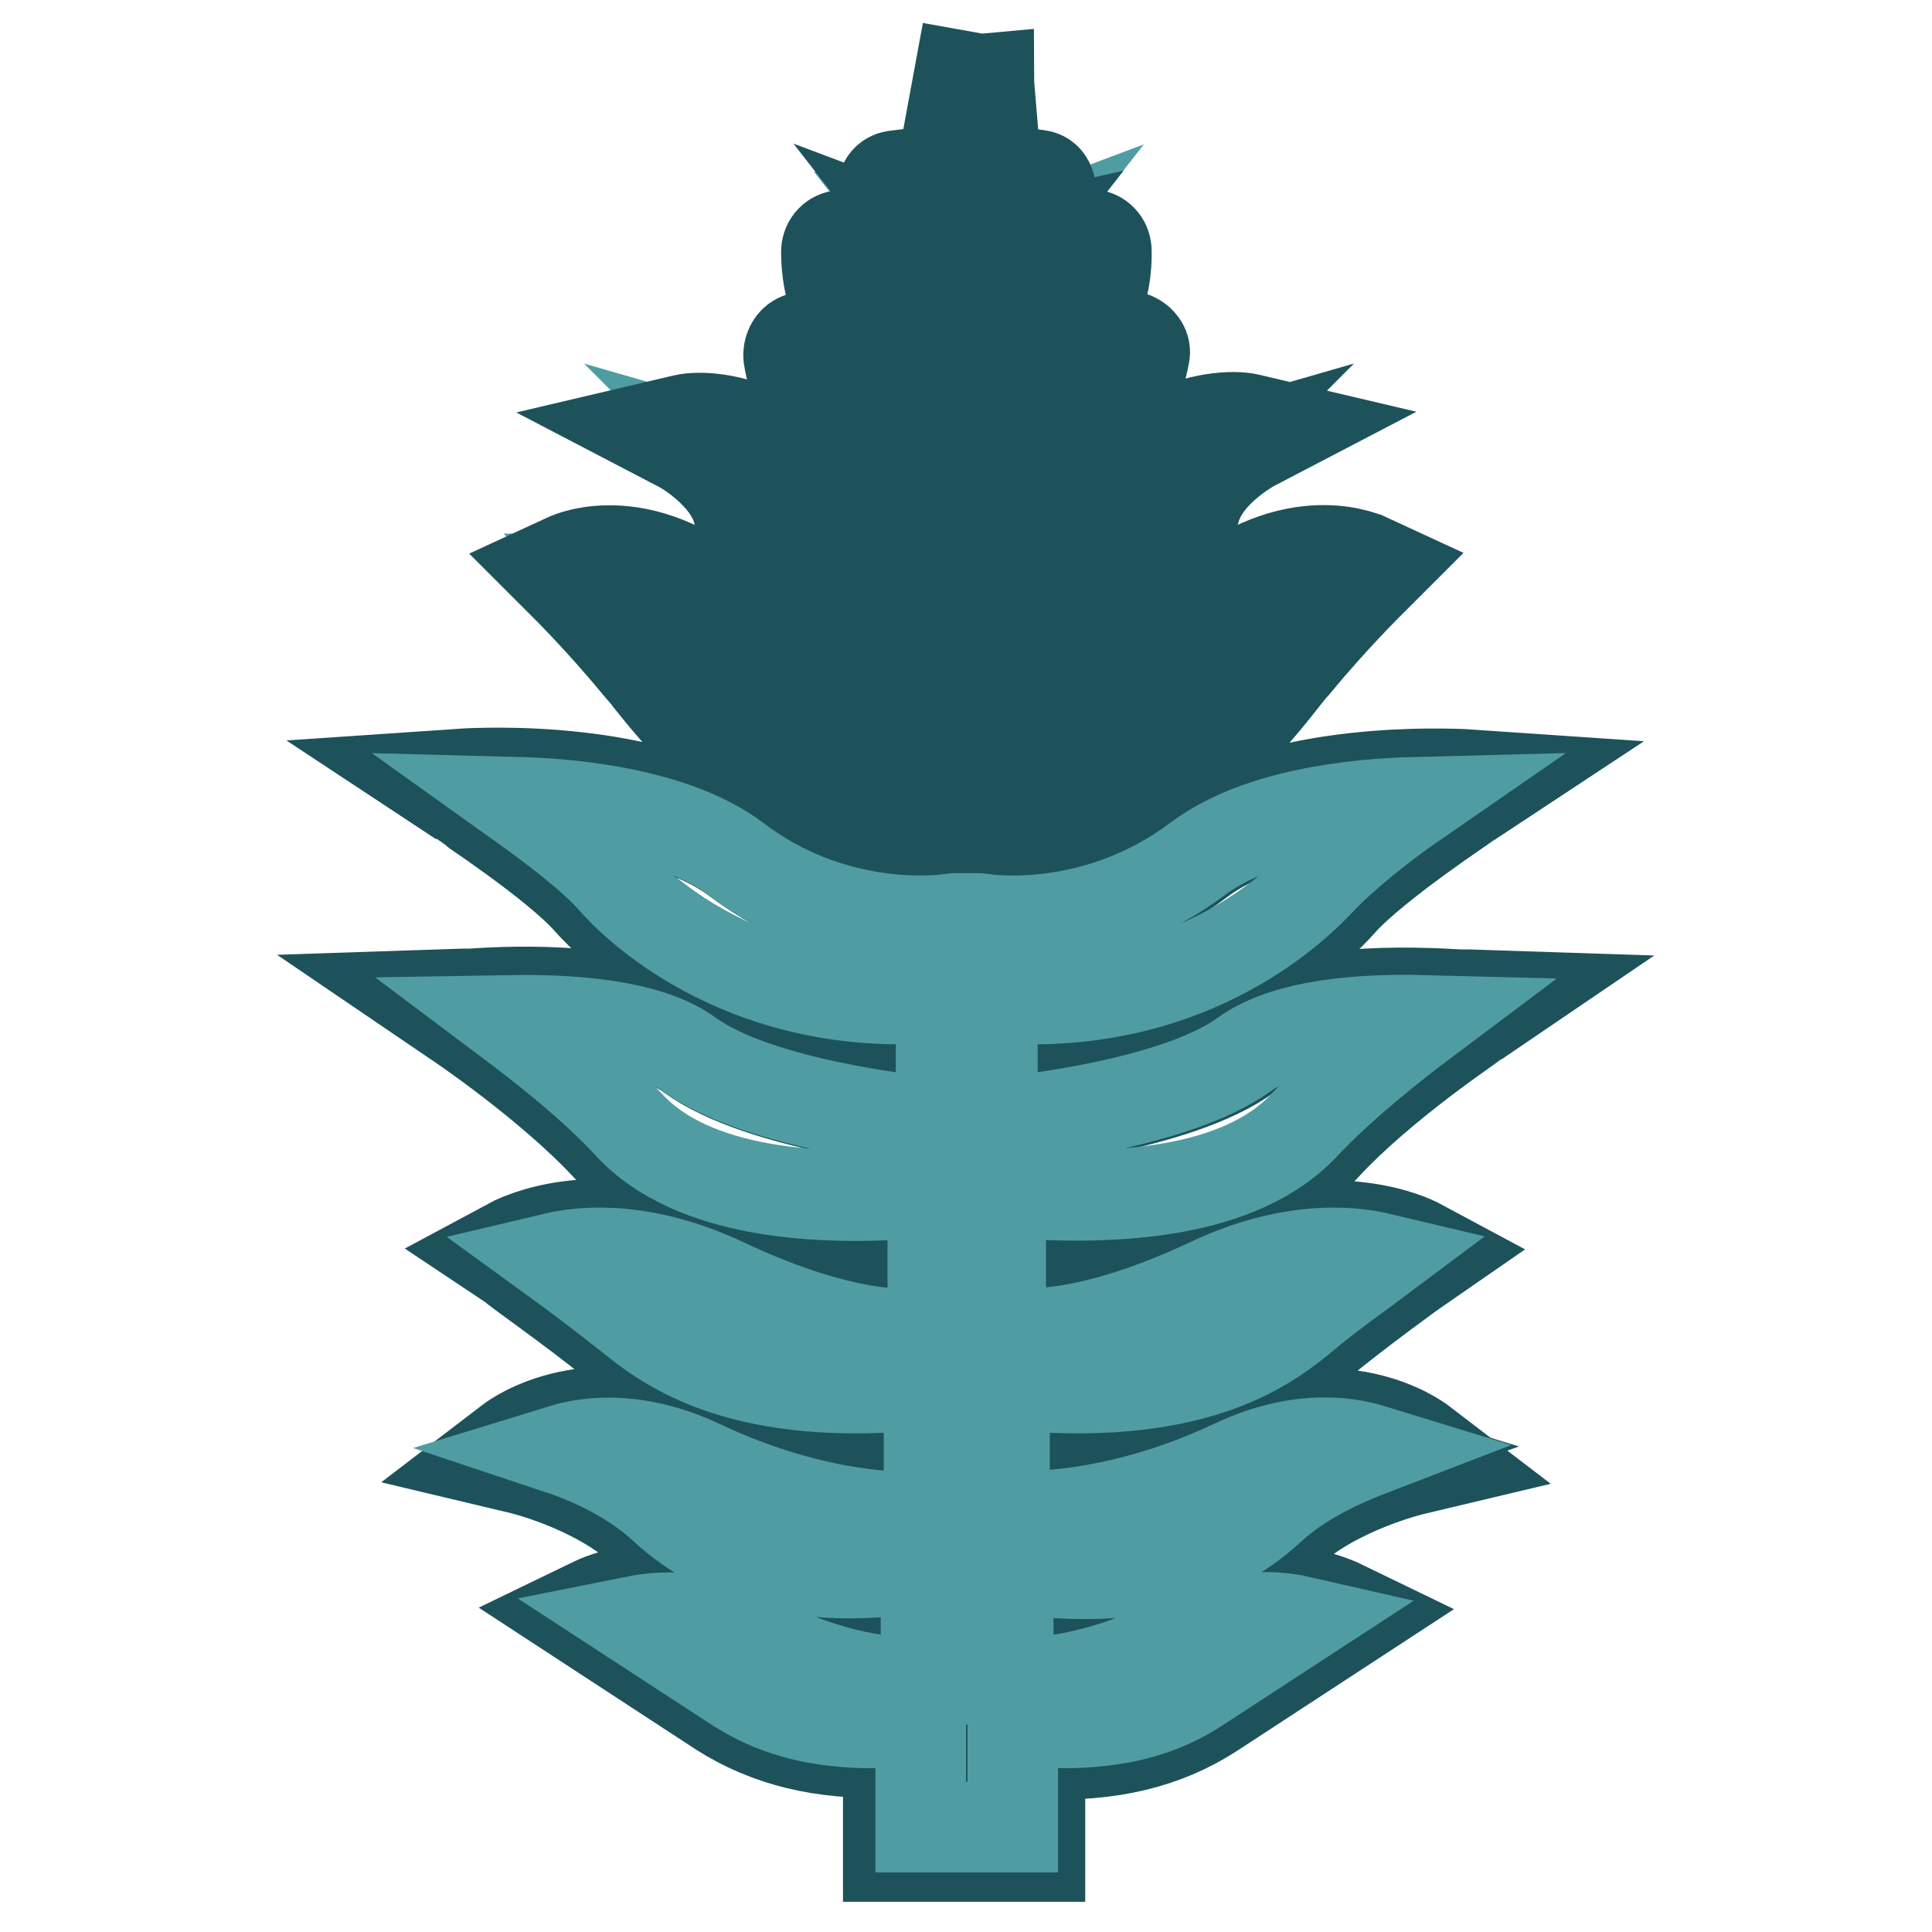
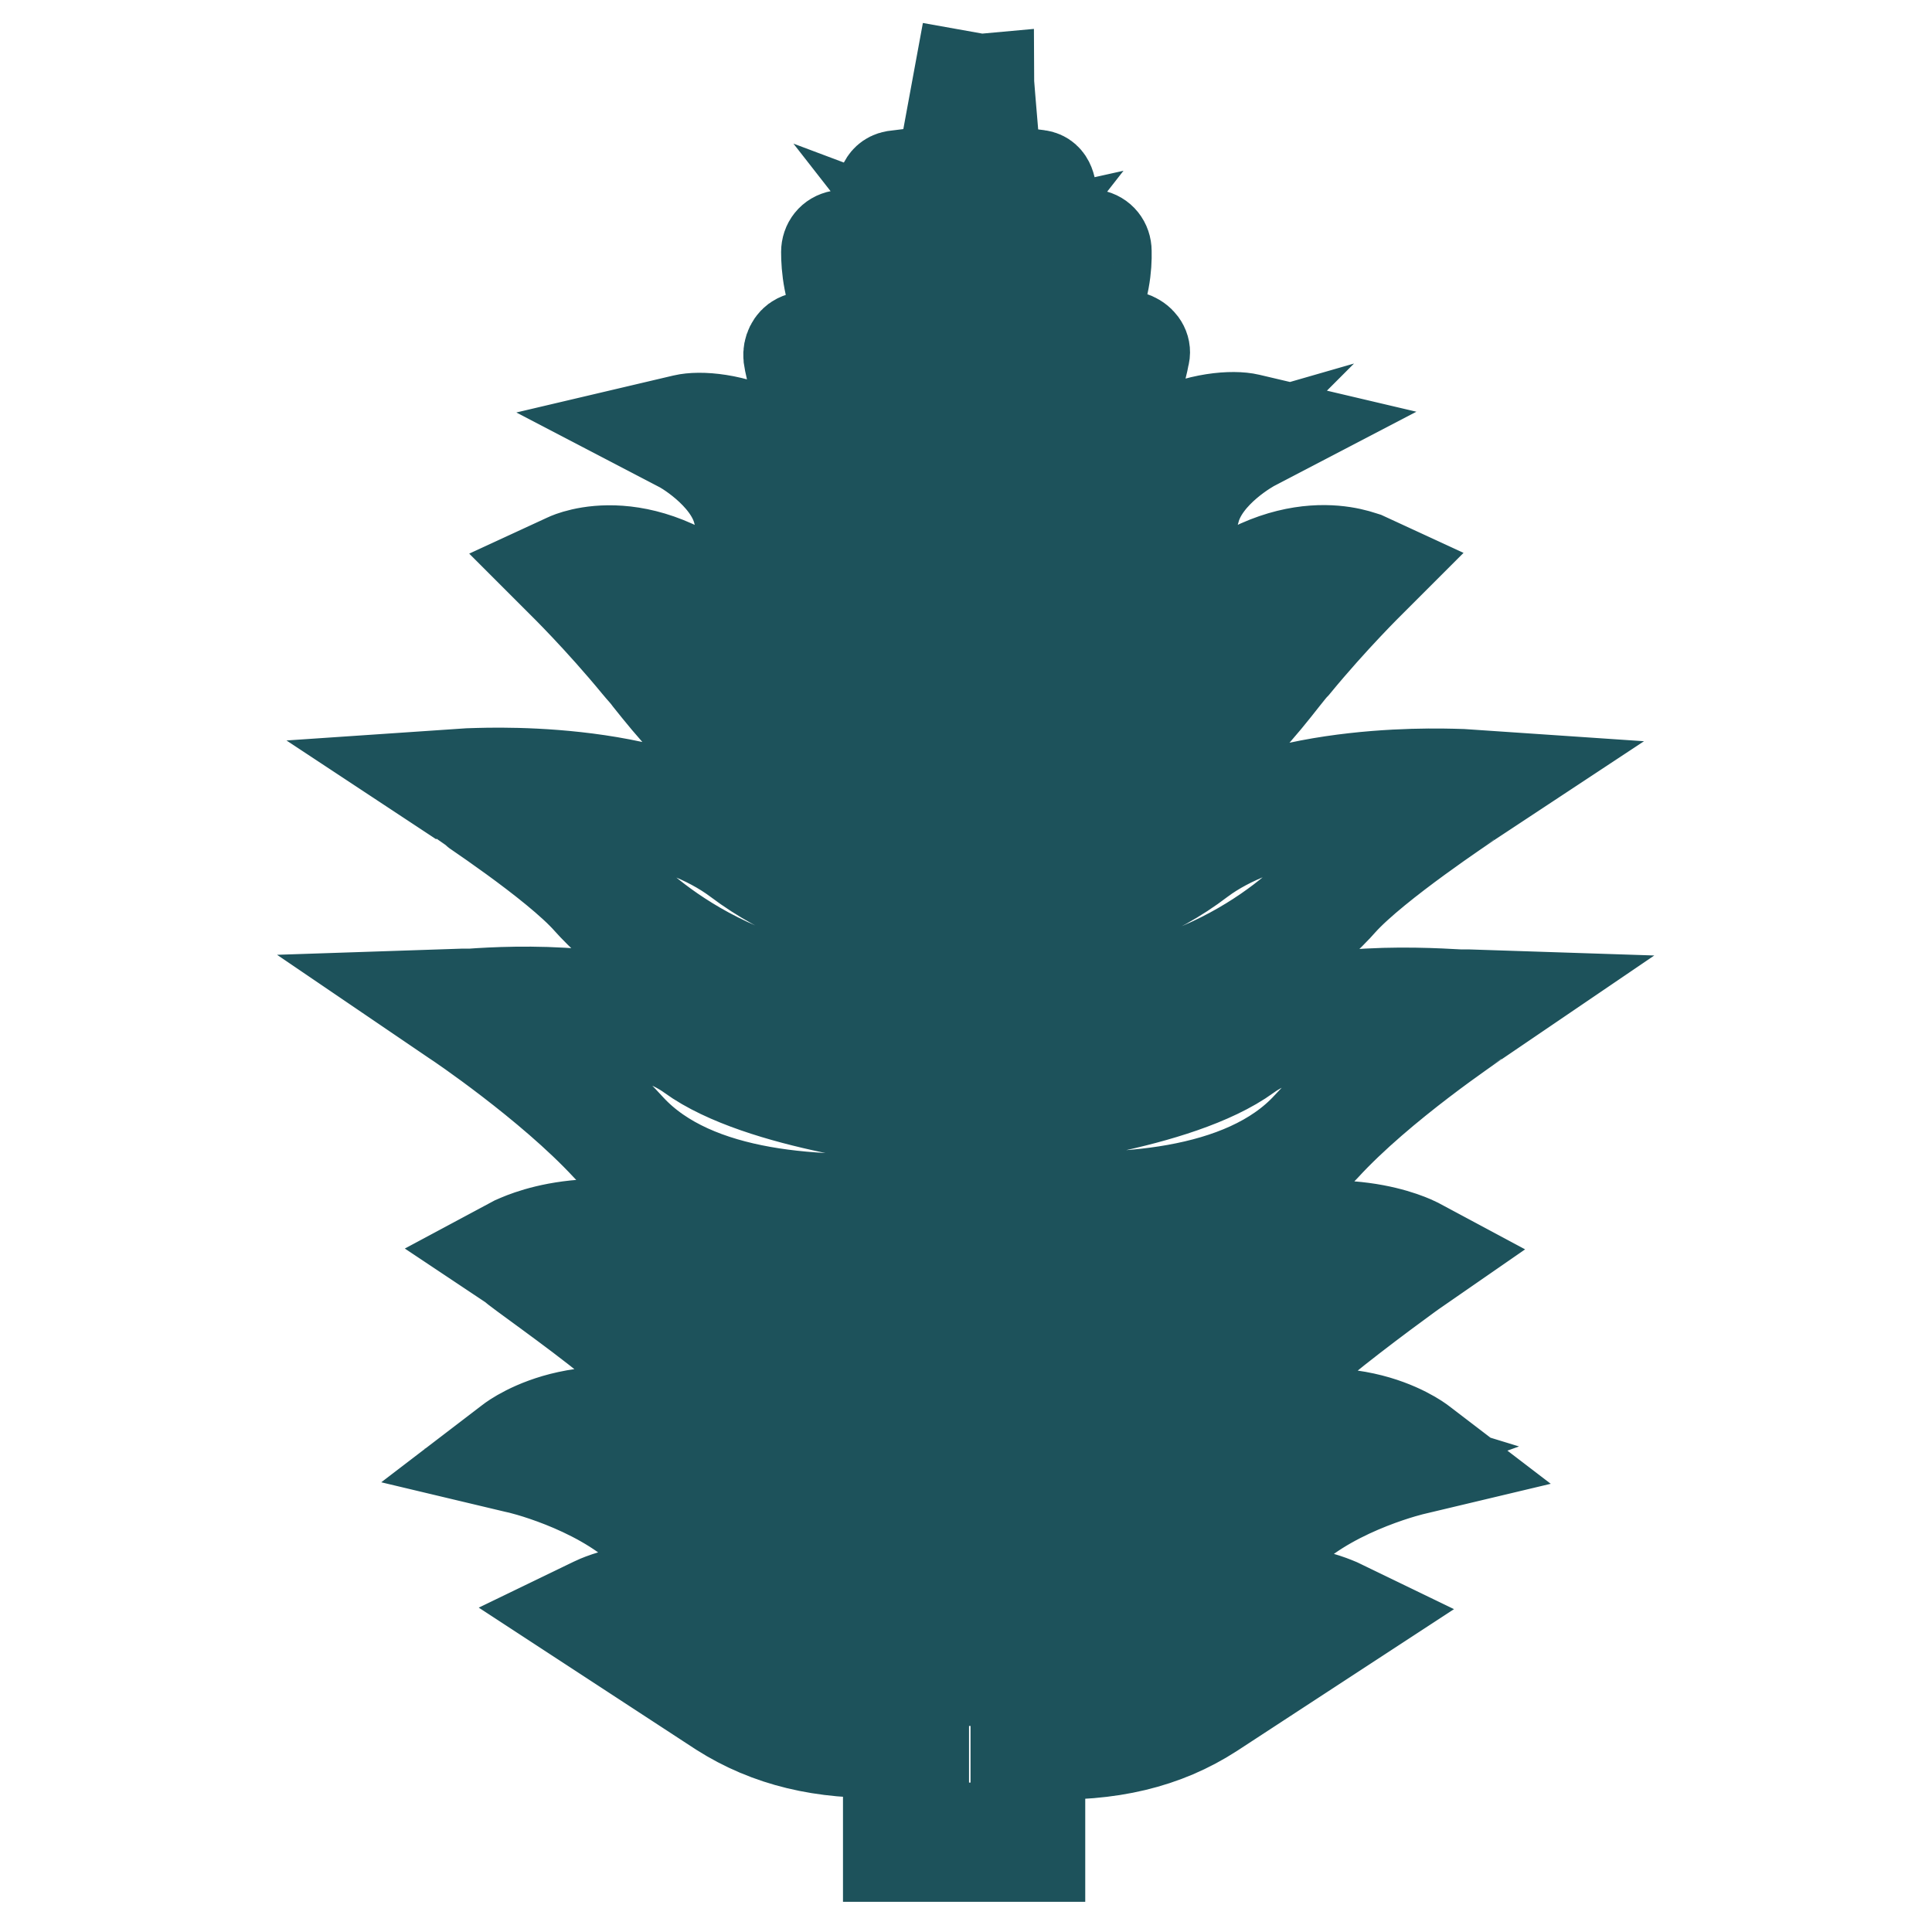
<svg xmlns="http://www.w3.org/2000/svg" version="1.1" x="0px" y="0px" viewBox="0 0 256 256" enable-background="new 0 0 256 256" xml:space="preserve">
  <g>
-     <path stroke-width="12" fill-opacity="0" stroke="#4f9da2" d="M95.6,83.8c12.7,12,28.5,11.9,29.2,11.9h2V83.4l-1.7-0.2c-13.6-1.6-21.8-10.4-23.2-16.3 c-0.7-2.7-2.2-4.9-3.9-6.6c0.7,0.2,1.5,0.6,2.2,1c3.8,2.1,23.1,15.4,23.2,15.5l3.1,2.2V63l-1.5-0.4c-7.6-2-11.7-5.8-13.9-9.3 c7.1,5.6,13.2,6.6,13.5,6.6l2.3,0.4V49.5l-1.2-0.5c-5.1-2-8.1-4.8-9.8-7.5c4.3,4,8.8,5.6,9.1,5.8l2.6,0.9V34.7l-1.5-0.4 c-1.5-0.4-2.6-1.2-3.3-2.1c0.9,0.2,1.6,0.4,2.3,0.2c1.6-0.2,2.7-1.5,2.8-2.9c0-0.4,0.2-1.7,0.6-3.7c0.1,1.8,0.2,3.3,0.2,3.7 c0.1,1.5,1.2,2.7,2.8,2.9c0.7,0.1,1.5,0.1,2.3-0.2c-0.7,0.9-1.8,1.6-3.3,2.1l-1.5,0.4v13.5l2.6-0.9c0.2-0.1,4.8-1.6,9.1-5.6 c-1.7,2.7-4.6,5.5-9.8,7.5l-1.2,0.5v10.8L132,60c0.4,0,6.5-1,13.5-6.6c-2.3,3.5-6.4,7.5-13.9,9.3l-1.5,0.4v16.1l3.1-2.2 c0.2-0.1,19.5-13.6,23.2-15.5c0.7-0.4,1.5-0.7,2.2-1c-1.7,1.7-3.2,4-3.9,6.6c-1.5,5.8-9.7,14.7-23.2,16.3l-1.7,0.2v12.2h2 c0.7,0,16.5,0.1,29.2-11.9c6.6-6.2,12.4-7.1,15.5-6.9c-2,2.1-4.8,5.1-7.7,8.7c-0.5,0.6-1,1.2-1.6,2c-5.6,7-15.2,19-35.1,17.6 l-2.1-0.1v16.6h-3.2v-16.6l-2.1,0.1c-19.9,1.2-29.5-10.8-35.2-17.9c-0.6-0.7-1.1-1.3-1.6-2c-2.9-3.7-5.9-6.7-7.7-8.7 C83.3,76.7,89,77.5,95.6,83.8z" />
    <path stroke-width="12" fill-opacity="0" stroke="#1d525b" d="M83.5,149.5c8.6,9.3,25.4,10,38.2,9.1l2.1-0.1v18.4l-1.6,0.2c-0.4,0-8.9,1.5-26.1-6.6 c-10.5-4.9-18.5-4.3-22.6-3.3c2.8,2.1,7.1,5.1,10,7.6c4.5,3.7,13.8,11.3,37.6,9.3l2.2-0.1v17.3l-1.8,0.1c-0.5,0-12.7,0.6-28.3-6.7 c-8.2-3.9-14.7-3.3-18.6-2.1c3.9,1.5,9.4,3.9,13.6,7.7c7.8,7.2,18.7,9.9,32.5,8.1l2.2-0.4V223l-1.8,0.1c-0.4,0-8.8,0.5-20.9-5.8 c-6.5-3.3-12.2-3.2-15.8-2.4l13.5,8.8c3.7,2.4,10,5.5,22.4,4.5l2.1-0.1v14.1h12.2v-14.3l2.1,0.1c12.2,1,18.6-2.1,22.4-4.5l13.5-8.8 c-3.5-0.7-9.3-1-15.9,2.4c-12.1,6.2-20.6,5.8-20.9,5.8l-1.8-0.1v-15.2l2.2,0.4c13.8,1.8,24.7-0.9,32.5-8.1 c4.2-3.9,9.7-6.4,13.6-7.8c-3.9-1.2-10.4-2-18.7,2.1c-15.5,7.3-27.6,6.9-28.3,6.7l-1.8-0.1v-17.1l2.2,0.1c23.7,2,33-5.6,37.6-9.3 c2.9-2.3,7.1-5.5,10-7.6c-4.2-1-12.1-1.6-22.6,3.3c-17.1,8.1-25.7,6.7-26.1,6.6l-1.6-0.2v-18.4l2.1,0.1c12.7,1,29.7,0.2,38.2-9.1 c4.9-5.3,11.6-10.5,16-13.8c-11.5-0.2-19.6,1.3-24,4.5c-9.2,6.7-30.2,8.8-31.2,8.9l-2.2,0.2v-16.6l2.1,0.1 c25,1.3,38.9-12.8,41.4-15.7c2.8-3.2,8.3-7.3,12.5-10.3c-7.7,0.2-20.9,1.6-28.8,7.5c-12.8,9.8-26.7,8.1-27.3,8.1l-1.7-0.2v-16.6 l2.1,0.1c19.9,1.2,29.5-10.8,35.2-17.9c0.6-0.7,1.1-1.3,1.6-2c2.9-3.7,5.9-6.7,7.7-8.7c-3.3-0.2-8.9,0.6-15.5,6.9 c-12.7,12-28.5,11.9-29.2,11.9h-2V83.4l1.7-0.2c13.6-1.6,21.8-10.4,23.2-16.3c0.6-2.7,2.2-4.9,3.9-6.6c-0.7,0.2-1.5,0.6-2.2,1 c-3.8,2.1-23,15.4-23.2,15.5l-3.1,2.2V63l1.5-0.4c7.6-2,11.7-5.8,13.9-9.3c-7.1,5.6-13.2,6.6-13.5,6.6l-2.3,0.4V49.5L131,49 c5.1-2,8.1-4.8,9.8-7.5c-4.3,4-8.8,5.6-9.1,5.6l-2.6,0.9V34.6l1.5-0.4c1.5-0.4,2.6-1.2,3.3-2.1c-0.9,0.2-1.6,0.4-2.3,0.2 c-1.6-0.2-2.7-1.5-2.8-2.9c0-0.4-0.1-1.7-0.2-3.7c-0.4,2-0.5,3.3-0.6,3.7c-0.1,1.5-1.2,2.7-2.8,2.9c-0.7,0.1-1.5,0.1-2.3-0.2 c0.7,0.9,1.8,1.6,3.3,2.1l1.5,0.4V48l-2.6-0.9c-0.2-0.1-4.8-1.6-9.1-5.8c1.7,2.7,4.6,5.5,9.8,7.5l1.2,0.5v10.8l-2.3-0.4 c-0.4,0-6.5-1-13.5-6.6c2.3,3.5,6.4,7.5,13.9,9.3l1.5,0.4V79l-3.1-2.2c-0.1-0.1-19.5-13.6-23.2-15.5c-0.7-0.4-1.5-0.7-2.2-1 c1.7,1.7,3.2,4,3.9,6.6c1.5,5.7,9.7,14.7,23.2,16.3l1.7,0.2v12.2h-2c-0.7,0-16.5,0.1-29.2-11.9c-6.6-6.2-12.2-7.1-15.5-6.9 c2,2.1,4.8,5.1,7.7,8.7c0.5,0.6,1,1.2,1.6,2c5.6,7.2,15.2,19.2,35.1,17.9l2.1-0.1v16.6l-1.7,0.2c-0.6,0-14.3,1.7-27.3-8.1 c-8-6-21-7.3-28.8-7.5c4.2,2.9,9.5,7.1,12.5,10.3c2.6,2.8,16.4,17,41.4,15.7l2.1-0.1v16.6l-2.2-0.2c-0.9-0.1-22-2.2-31.2-8.9 c-4.4-3.2-12.5-4.8-24-4.5C72,138.8,78.6,144.1,83.5,149.5z M95.5,226.8l-19.9-13l3.1-1.5c0.4-0.2,8.8-4.2,19.6-0.2 c1.2,0.4,2.3,1,3.5,1.6c7.8,4,14.1,5,17,5.3v-6.9c-7.5,0.7-14.2,0.2-20.1-1.6c-5.1-1.6-9.7-4.2-13.5-7.7 c-6.4-5.9-16.6-8.3-16.8-8.3l-4.2-1l3.4-2.6c0.5-0.4,10.9-8.1,27-0.4c11.1,5.3,20.6,6.2,24.5,6.4v-9.1 c-23.9,1.5-33.9-6.7-38.3-10.3c-4.6-3.8-12.8-9.5-12.8-9.7l-2.7-1.8l2.8-1.5c0.5-0.2,10.3-5.3,25.6,0.4c1.2,0.5,2.6,1,3.9,1.6 c11.7,5.6,19.1,6.4,22.1,6.4v-10.5c-9.5,0.6-17.9-0.1-24.6-2.1c-6.2-1.7-11.1-4.5-14.7-8.4c-7.6-8.2-19.9-16.5-20.1-16.6l-5-3.4 l6-0.2h1.1c5.5-0.4,22.5-1.2,31.1,5.1c6.7,4.9,21.5,7.2,27,7.8v-8.1h-1.5c-24.6,0-38.4-14.2-41-17.1c-4.4-5-16.8-13.1-16.9-13.2 l-5-3.3l5.9-0.4c1,0,24.7-1.5,37.6,8.3c9.1,6.9,18.7,7.5,22.6,7.3v-8.7C101.9,109.8,91.6,97,86,90c-0.5-0.7-1.1-1.3-1.5-1.8 c-5.1-6.2-9.9-10.9-10-11l-2-2l2.6-1.2c0.4-0.2,10.6-4.8,23,7c9.1,8.6,20.1,10.3,24.5,10.6v-4.8c-15.2-2.4-23.4-12.7-24.8-19 c-1.3-5.1-7.6-8.6-7.7-8.6l-4.6-2.4l5.1-1.2c2.1-0.5,6.7-0.2,11.3,2.2c3.1,1.6,14.8,9.7,20.6,13.7V66c-14.6-4.3-17.5-15.3-18-18.7 c-0.1-1,0.4-2,1.2-2.4c1-0.5,2.1-0.2,2.7,0.5c5.5,6.2,11.3,8.9,14.3,9.9v-3.2c-12.1-5.3-13.2-14.8-13.2-18.7c0-1.1,0.7-2,1.8-2.2 c1.1-0.2,2.1,0.4,2.6,1.3c2.4,5.1,6.6,8.2,9.4,9.7v-4.8c-5-2.2-6.7-7.3-6.5-11.4c0-0.7,0.1-2.4,1.7-2.7l1.6-0.2l0.6,1.5 c1.2,2.7,2.4,3.7,3.1,3.9c0.5-3.4,2.8-15.8,3.3-18.5l2.8,0.5l1.1-0.1c0,0.6,1.2,14.4,1.5,18c0.6-0.2,1.8-1.2,2.9-3.9l0.6-1.5 l1.6,0.2c1.6,0.2,1.7,2,1.7,2.7c0.2,4-1.5,9.2-6.5,11.4v4.8c2.8-1.5,7-4.5,9.4-9.7c0.5-1,1.5-1.5,2.6-1.3c1.1,0.2,1.8,1.1,1.8,2.2 c0.1,3.9-1,13.3-13.2,18.7v3.2c3.1-1.1,8.8-3.7,14.3-9.9c0.7-0.7,1.8-1,2.7-0.5c1,0.5,1.5,1.5,1.2,2.4c-0.6,3.4-3.5,14.4-18,18.7 v5.5c5.8-3.9,17.5-12,20.6-13.7c4.5-2.4,9.2-2.7,11.3-2.2l5.1,1.2l-4.6,2.4c0,0-6.4,3.4-7.7,8.6c-1.6,6.2-9.7,16.5-24.8,19v4.8 c4.4-0.4,15.5-2.2,24.5-10.6c12.5-11.7,22.6-7.1,23-7l2.6,1.2l-2,2c0,0-4.9,4.8-10,11c-0.5,0.5-1,1.2-1.5,1.8 c-5.5,7-15.5,19.5-35.5,19.5h-1v8.8c3.9,0,13.6-0.5,22.6-7.3c12.8-9.7,36.6-8.3,37.6-8.3l5.9,0.4l-5,3.3 c-0.1,0.1-12.4,8.2-16.9,13.2c-2.7,3.1-17,17.7-42.5,17.1v8.1c5.6-0.7,20.3-2.9,27-7.8c8.7-6.4,25.6-5.4,31.1-5.1h1.1l6.1,0.2 l-5,3.4c-0.1,0.1-12.6,8.4-20.1,16.6c-3.5,3.8-8.4,6.6-14.7,8.4c-6.7,2-15,2.7-24.6,2.1v10.6c3.1,0,10.4-0.9,22.1-6.4 c1.3-0.6,2.7-1.2,3.9-1.6c15.3-5.7,25.2-0.6,25.6-0.4l2.8,1.5l-2.6,1.8c-0.1,0-8.2,5.9-12.8,9.7c-4.4,3.5-14.4,11.7-38.3,10.3v9.1 c3.9-0.1,13.3-1.1,24.5-6.4c16.2-7.7,26.5,0,27,0.4l3.4,2.6l-4.2,1c-0.1,0-10.4,2.4-16.8,8.3c-3.8,3.5-8.3,6.1-13.5,7.7 c-5.9,1.8-12.6,2.4-20.1,1.6v6.9c2.9-0.2,9.2-1.2,17-5.3c1.2-0.6,2.4-1.2,3.6-1.6c10.8-3.9,19.1,0,19.6,0.2l3.1,1.5l-19.9,13 c-6.2,4-13.5,5.8-22.8,5.4V246h-20.1v-13.8C109,232.5,101.8,230.8,95.5,226.8z" />
-     <path stroke-width="12" fill-opacity="0" stroke="#4f9da2" d="M120.1,228.1c-12.2,1-18.6-2.1-22.4-4.5l-13.5-8.8c3.5-0.7,9.3-1,15.8,2.4c12.1,6.2,20.6,5.7,20.9,5.7 l1.8-0.1v-15.3l-2.2,0.4c-13.8,1.8-24.7-0.9-32.5-8.1c-4.2-3.9-9.7-6.4-13.6-7.7c3.9-1.2,10.4-1.8,18.6,2.1 c15.5,7.3,27.6,6.9,28.3,6.7l1.8-0.1v-17.3l-2.2,0.1c-23.7,2-33-5.6-37.6-9.3c-2.9-2.3-7.1-5.5-10-7.6c4.2-1,12.1-1.6,22.6,3.3 c17.1,8.1,25.7,6.7,26.1,6.6l1.6-0.2v-18.4l-2.1,0.1c-12.7,1-29.7,0.2-38.2-9.1c-4.9-5.3-11.6-10.5-16-13.8 c11.5-0.2,19.6,1.3,24,4.5c9.2,6.7,30.2,8.8,31.2,8.9l2.2,0.2v-16.6l-2.1,0.1c-25,1.3-38.9-12.8-41.4-15.7 c-2.8-3.2-8.3-7.3-12.5-10.3c7.7,0.2,20.9,1.6,28.8,7.5c12.8,9.8,26.7,8.1,27.3,8.1l1.7-0.2h3.2l1.7,0.2c0.6,0,14.3,1.7,27.3-8.1 c8-6,21-7.3,28.8-7.5c-4.2,2.9-9.5,7.1-12.5,10.3c-2.6,2.8-16.4,17-41.4,15.7l-2.1-0.1v16.6l2.2-0.2c0.9-0.1,22-2.2,31.2-8.9 c4.4-3.2,12.5-4.8,24-4.5c-4.4,3.3-11.1,8.6-16,13.8c-8.6,9.3-25.4,10-38.2,9.1l-2.1-0.1v18.4l1.6,0.2c0.4,0,8.9,1.5,26.1-6.6 c10.4-4.9,18.4-4.3,22.6-3.3c-2.8,2.1-7.1,5.1-10,7.6c-4.5,3.7-13.8,11.3-37.6,9.3l-2.2-0.1v17.3l1.8,0.1c0.5,0,12.7,0.6,28.3-6.7 c8.3-4,14.8-3.3,18.7-2.1c-3.9,1.5-9.4,3.9-13.6,7.8c-7.8,7.2-18.7,9.9-32.5,8.1l-2.2-0.4v15.2l1.8,0.1c0.4,0,8.8,0.5,20.9-5.7 c6.6-3.4,12.4-3.2,15.9-2.4l-13.5,8.8c-3.7,2.4-10,5.5-22.4,4.5l-2.1-0.1v14.1h-12.2v-14.2L120.1,228.1z" />
  </g>
</svg>